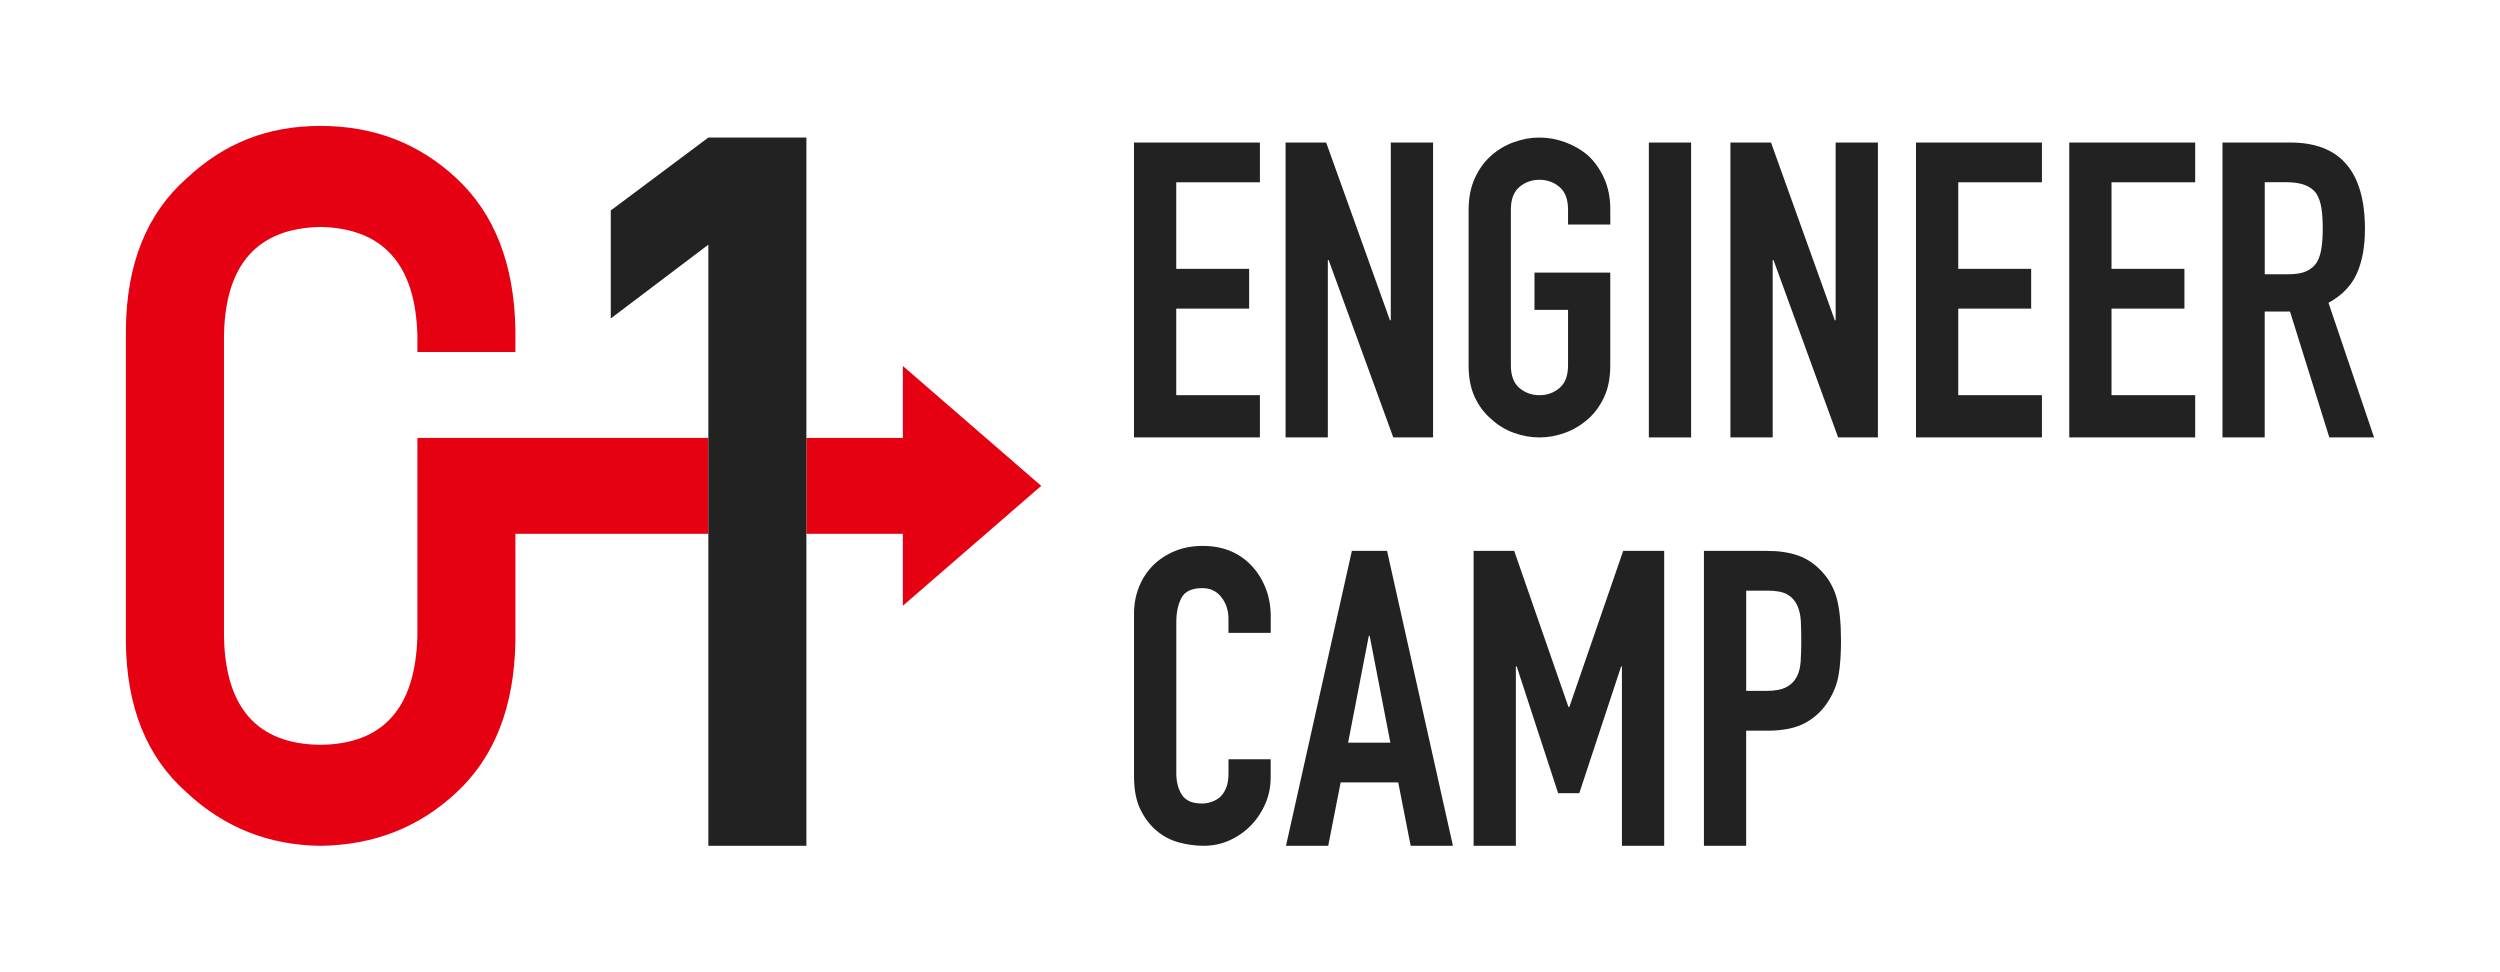
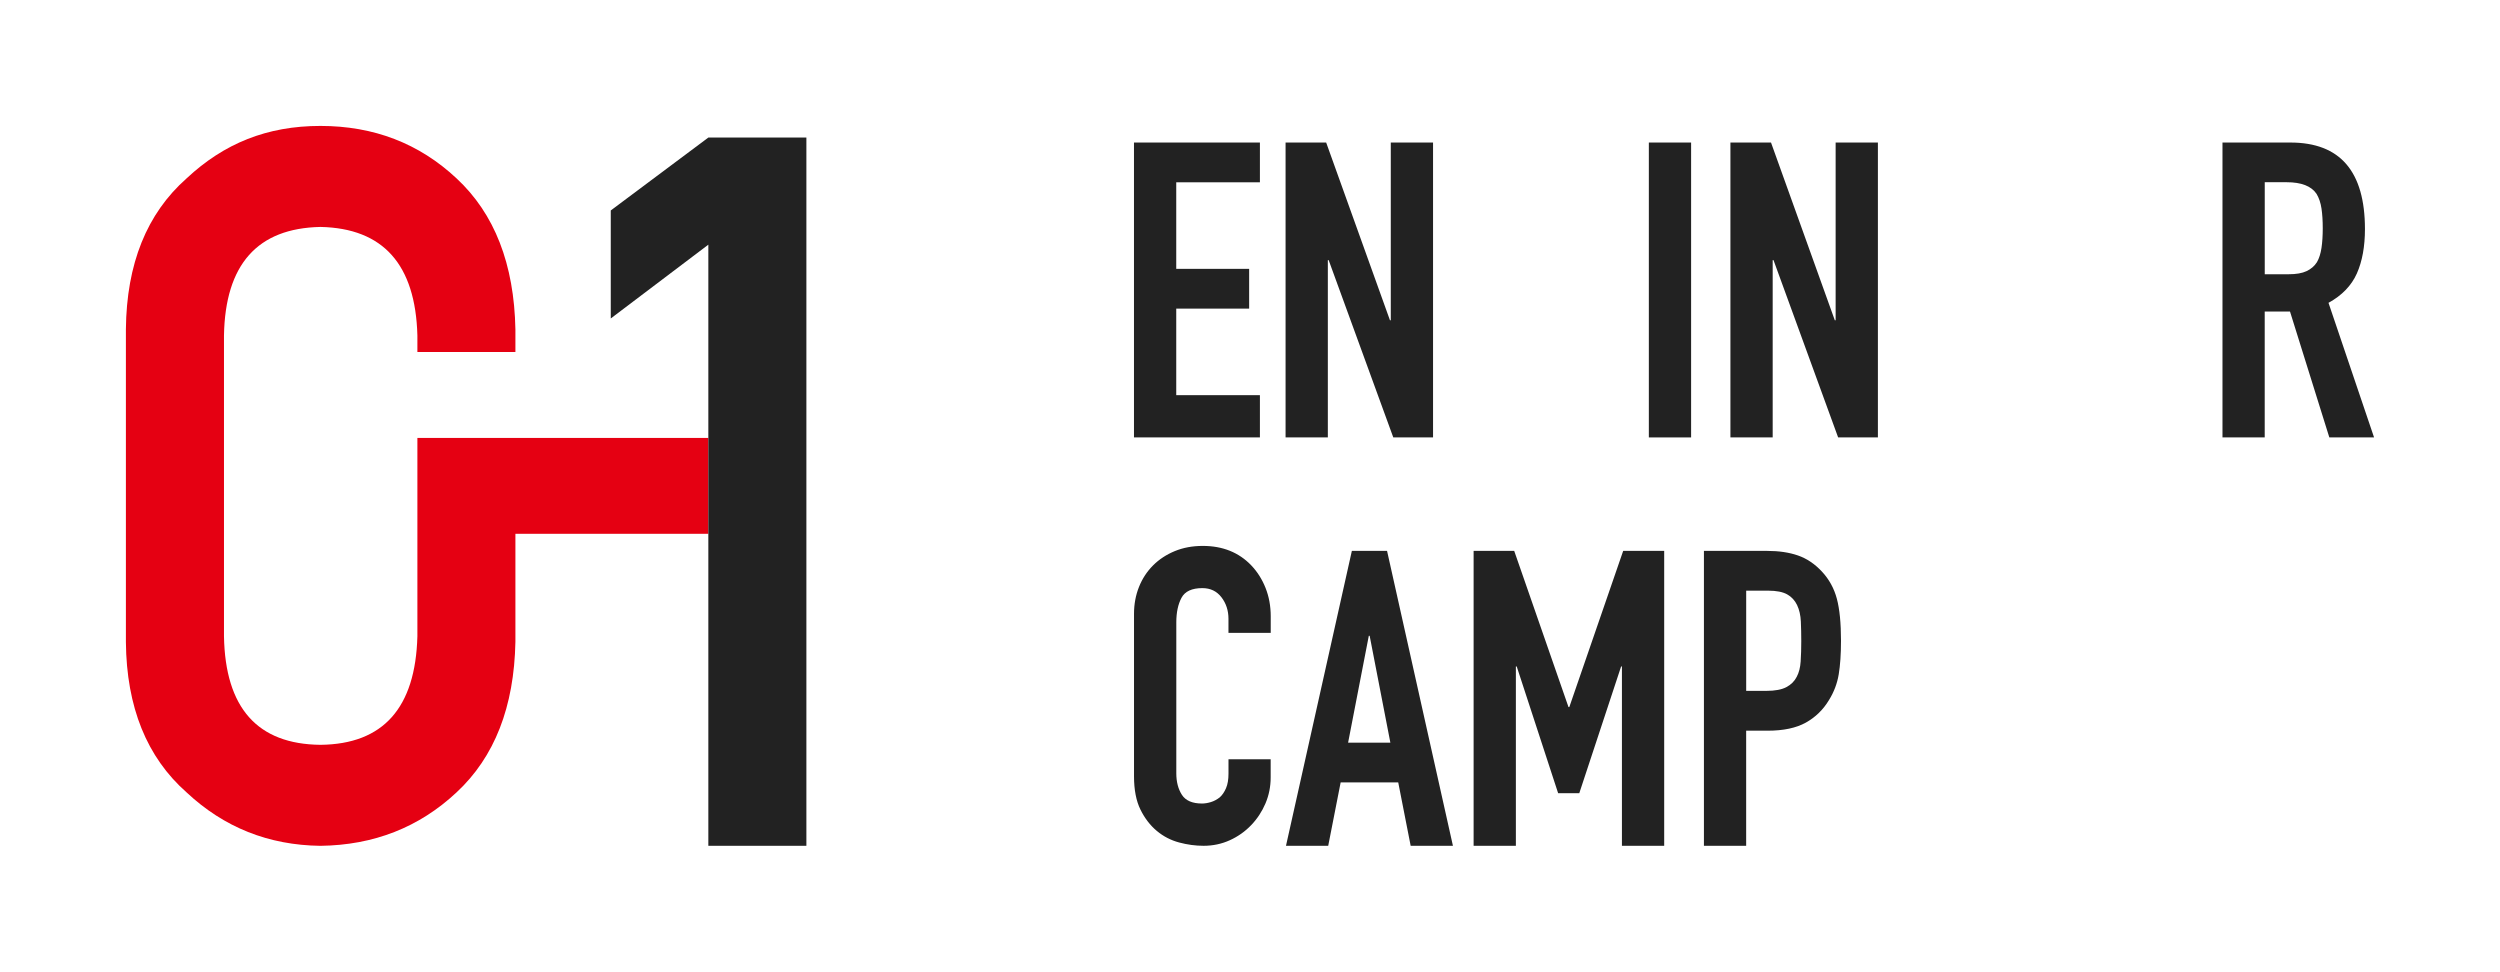
<svg xmlns="http://www.w3.org/2000/svg" id="_レイヤー_1" viewBox="0 0 778.41 302.56">
  <defs>
    <style>.cls-1{fill:#e50012;}.cls-2{fill:#222;}</style>
  </defs>
  <g>
    <g>
      <path class="cls-2" d="m353.08,136.21V44.38h39.21v12.38h-26.05v26.95h22.7v12.38h-22.7v26.95h26.05v13.15h-39.21Z" />
      <path class="cls-2" d="m400.28,136.21V44.38h12.64l19.86,55.33h.26v-55.33h13.16v91.82h-12.38l-20.12-55.2h-.26v55.2h-13.16Z" />
-       <path class="cls-2" d="m457.28,65.27c0-3.7.64-6.96,1.93-9.8,1.29-2.84,3.01-5.2,5.16-7.09,2.06-1.81,4.4-3.18,7.03-4.13,2.62-.95,5.26-1.42,7.93-1.42s5.31.47,7.93,1.42c2.62.95,5.01,2.32,7.16,4.13,2.06,1.89,3.74,4.26,5.03,7.09,1.29,2.84,1.94,6.11,1.94,9.8v4.64h-13.16v-4.64c0-3.18-.88-5.52-2.64-7.03-1.76-1.5-3.85-2.26-6.26-2.26s-4.49.75-6.26,2.26c-1.76,1.5-2.64,3.85-2.64,7.03v48.49c0,3.18.88,5.52,2.64,7.03,1.76,1.5,3.85,2.26,6.26,2.26s4.49-.75,6.26-2.26c1.76-1.5,2.64-3.85,2.64-7.03v-17.28h-10.45v-11.61h23.6v28.89c0,3.87-.64,7.18-1.94,9.93-1.29,2.75-2.97,5.03-5.03,6.83-2.15,1.89-4.54,3.31-7.16,4.26-2.62.95-5.27,1.42-7.93,1.42s-5.31-.47-7.93-1.42c-2.62-.94-4.97-2.36-7.03-4.26-2.15-1.81-3.87-4.08-5.16-6.83-1.29-2.75-1.93-6.06-1.93-9.93v-48.49Z" />
      <path class="cls-2" d="m513.39,136.21V44.38h13.16v91.82h-13.16Z" />
      <path class="cls-2" d="m538.79,136.21V44.38h12.64l19.86,55.33h.26v-55.33h13.16v91.82h-12.38l-20.12-55.2h-.26v55.2h-13.16Z" />
-       <path class="cls-2" d="m596.57,136.21V44.38h39.21v12.38h-26.05v26.95h22.7v12.38h-22.7v26.95h26.05v13.15h-39.21Z" />
-       <path class="cls-2" d="m644.29,136.21V44.38h39.21v12.38h-26.05v26.95h22.7v12.38h-22.7v26.95h26.05v13.15h-39.21Z" />
      <path class="cls-2" d="m692,136.21V44.38h21.15c15.48,0,23.21,8.98,23.21,26.95,0,5.42-.84,10.02-2.51,13.8-1.68,3.78-4.62,6.84-8.84,9.16l14.19,41.91h-13.93l-12.25-39.21h-7.87v39.21h-13.16Zm13.16-79.45v28.63h7.48c2.32,0,4.17-.32,5.55-.97,1.37-.65,2.45-1.57,3.22-2.78.69-1.2,1.16-2.69,1.42-4.45.26-1.76.39-3.81.39-6.13s-.13-4.36-.39-6.13c-.26-1.76-.77-3.29-1.55-4.58-1.63-2.41-4.73-3.61-9.29-3.61h-6.83Z" />
    </g>
    <g>
      <path class="cls-2" d="m395.64,236.4v5.68c0,2.84-.54,5.52-1.61,8.06-1.08,2.54-2.56,4.8-4.45,6.77-1.89,1.98-4.11,3.55-6.64,4.7-2.54,1.16-5.27,1.74-8.19,1.74-2.49,0-5.03-.34-7.61-1.03-2.58-.69-4.9-1.89-6.96-3.61-2.06-1.72-3.76-3.94-5.09-6.64-1.33-2.71-2-6.17-2-10.38v-50.56c0-3,.52-5.8,1.55-8.38,1.03-2.58,2.49-4.81,4.39-6.71,1.89-1.89,4.15-3.37,6.77-4.45,2.62-1.08,5.52-1.61,8.71-1.61,6.19,0,11.22,2.02,15.09,6.06,1.89,1.98,3.37,4.32,4.45,7.03,1.07,2.71,1.61,5.65,1.61,8.83v5.16h-13.16v-4.39c0-2.58-.73-4.81-2.19-6.71-1.46-1.89-3.44-2.84-5.93-2.84-3.27,0-5.44,1.01-6.51,3.03-1.08,2.02-1.61,4.58-1.61,7.67v46.95c0,2.67.58,4.9,1.74,6.71,1.16,1.8,3.25,2.71,6.26,2.71.86,0,1.78-.15,2.77-.45.99-.3,1.91-.8,2.77-1.48.77-.69,1.42-1.63,1.94-2.84.52-1.21.77-2.71.77-4.51v-4.51h13.16Z" />
      <path class="cls-2" d="m400.41,263.35l20.51-91.82h10.96l20.51,91.82h-13.16l-3.87-19.73h-17.93l-3.87,19.73h-13.16Zm32.5-32.11l-6.45-33.28h-.26l-6.45,33.28h13.15Z" />
      <path class="cls-2" d="m458.83,263.35v-91.82h12.64l16.9,48.62h.26l16.77-48.62h12.77v91.82h-13.16v-55.84h-.25l-13.03,39.47h-6.58l-12.9-39.47h-.26v55.84h-13.16Z" />
      <path class="cls-2" d="m530.54,263.35v-91.82h19.73c3.61,0,6.79.47,9.54,1.42,2.75.95,5.24,2.62,7.48,5.03,2.24,2.41,3.78,5.22,4.64,8.45.86,3.22,1.29,7.59,1.29,13.09,0,4.13-.24,7.61-.71,10.45-.47,2.84-1.48,5.5-3.03,8-1.81,3.01-4.21,5.35-7.22,7.03-3.01,1.67-6.96,2.51-11.86,2.51h-6.71v35.85h-13.16Zm13.16-79.45v31.21h6.32c2.66,0,4.73-.39,6.19-1.16,1.46-.77,2.54-1.85,3.23-3.22.69-1.29,1.1-2.88,1.22-4.77.13-1.89.19-4,.19-6.32,0-2.15-.04-4.19-.13-6.13-.09-1.94-.47-3.63-1.16-5.09-.69-1.46-1.72-2.58-3.09-3.35-1.38-.77-3.35-1.16-5.93-1.16h-6.83Z" />
    </g>
  </g>
  <g>
    <path class="cls-1" d="m160.48,136.36h-30.52v61.75c-.59,22.33-10.65,33.6-30.18,33.8-19.63-.2-29.65-11.47-30.04-33.8v-93.66c.39-22.13,10.41-33.39,30.04-33.79,19.53.41,29.59,11.67,30.18,33.79v5.15h30.52v-7.02c-.39-20.37-6.5-36.05-18.33-47.04-11.64-10.89-25.76-16.33-42.38-16.33s-30.01,5.44-41.65,16.31c-12.42,10.98-18.72,26.63-18.92,46.97v97.45c.19,20.23,6.5,35.84,18.92,46.81,11.63,10.88,25.51,16.41,41.65,16.61,16.62-.21,30.74-5.75,42.38-16.64,11.83-10.99,17.94-26.62,18.33-46.88v-33.63h60.08v-29.85h-60.08Z" />
-     <polygon class="cls-1" points="324.2 151.28 281.12 113.96 281.12 136.36 251.08 136.36 251.08 166.2 281.12 166.2 281.12 188.6 324.2 151.28" />
    <polygon class="cls-2" points="220.55 42.83 190.17 65.53 190.17 99.16 220.55 76.18 220.55 136.36 220.55 166.2 220.55 263.35 251.08 263.35 251.08 166.2 251.08 136.36 251.08 42.83 220.55 42.83" />
  </g>
</svg>